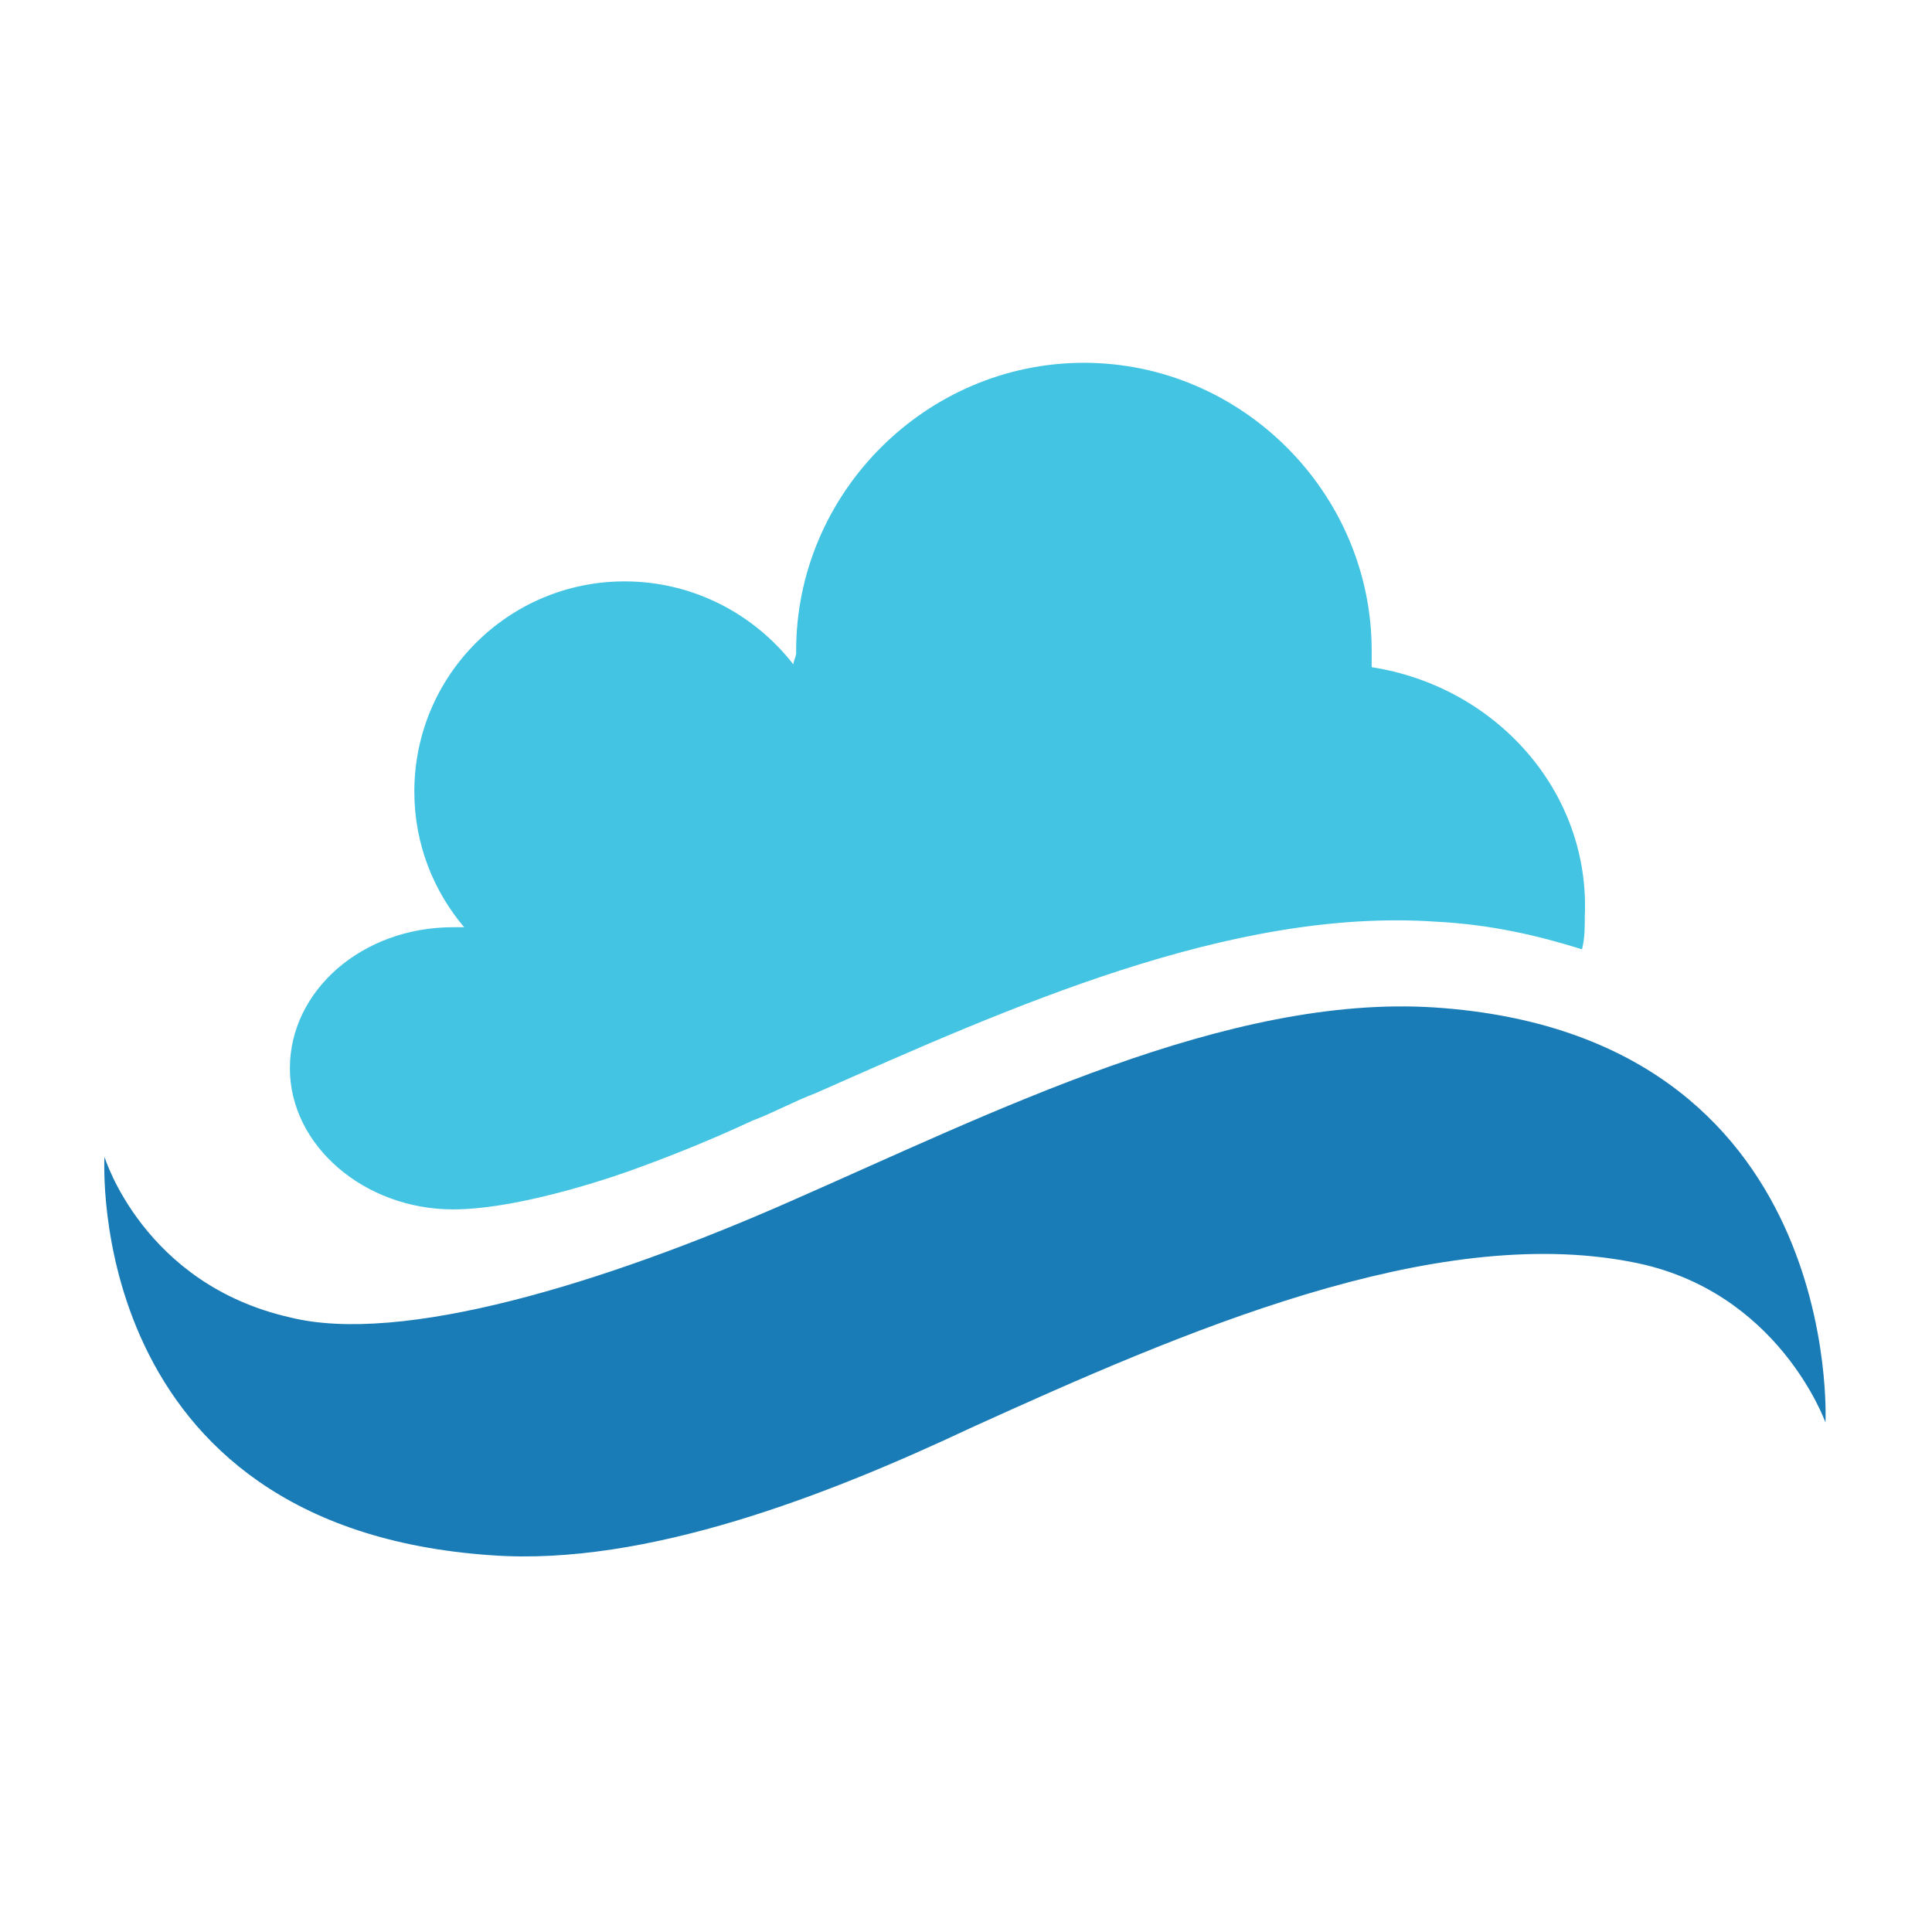
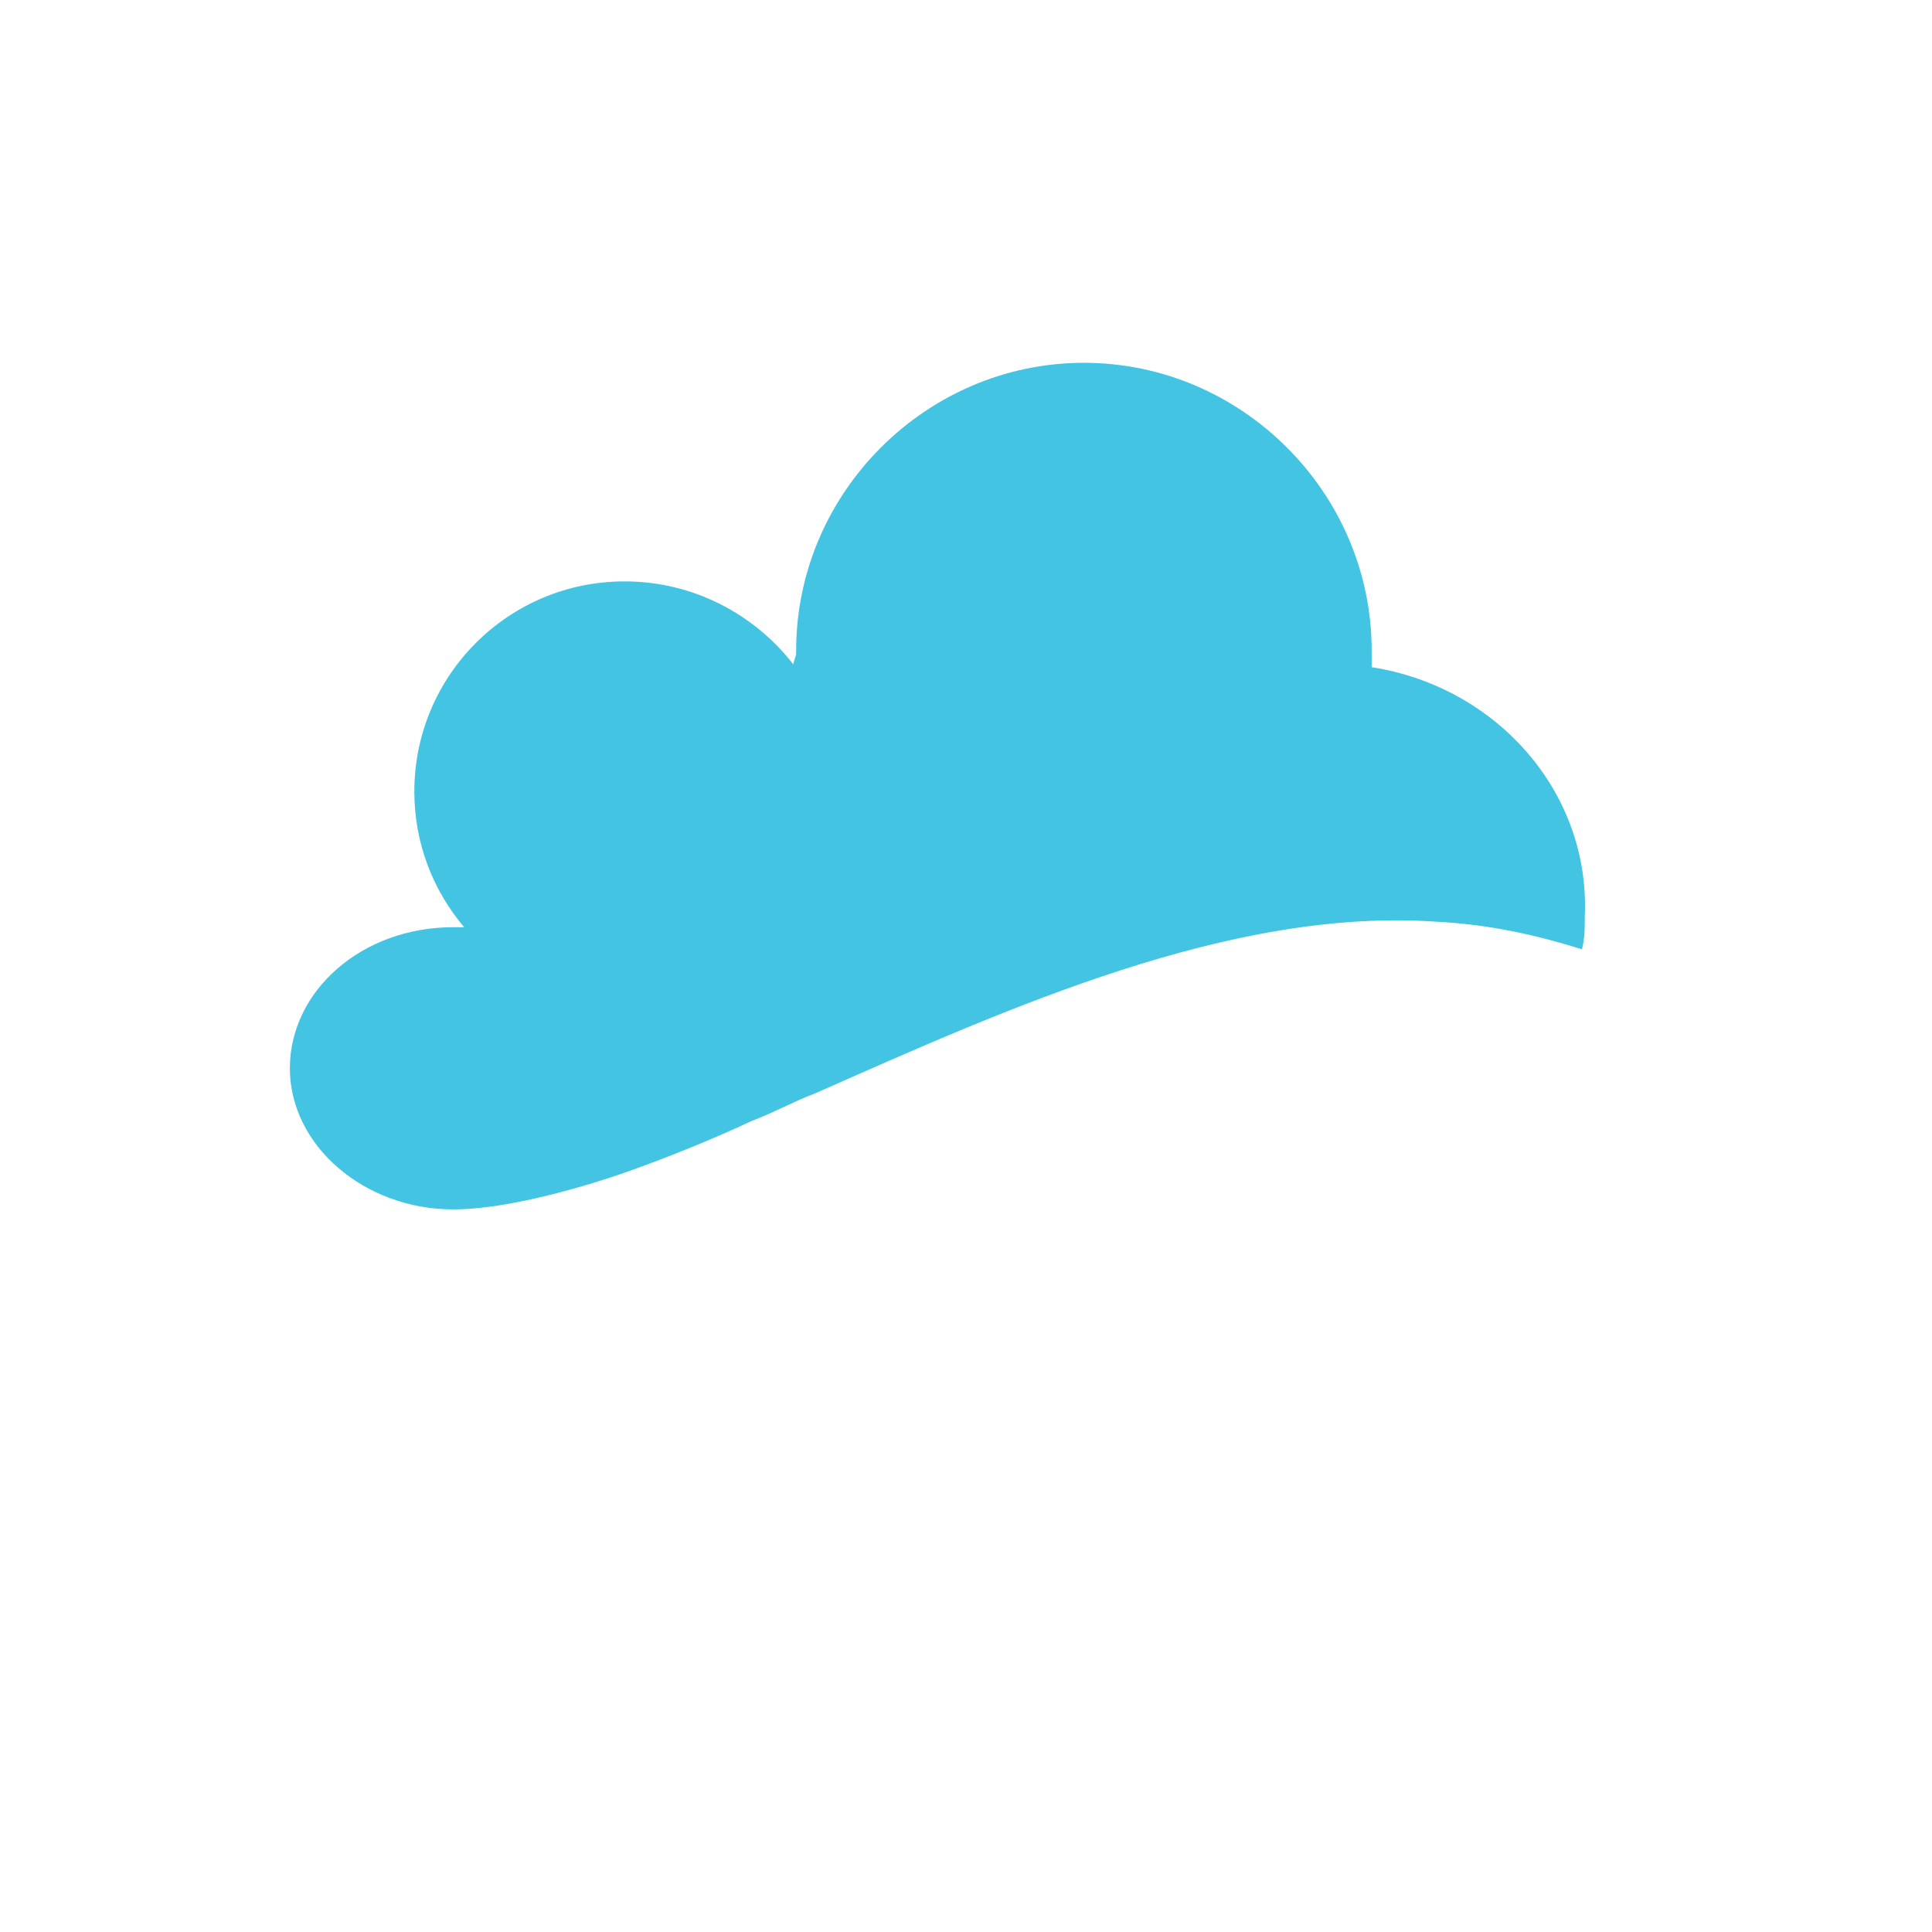
<svg xmlns="http://www.w3.org/2000/svg" version="1.2" baseProfile="tiny-ps" viewBox="0 0 283.46 283.46" xml:space="preserve">
  <title>bimi-svg-tiny-12-ps</title>
  <g>
-     <path class="st0" d="M116,176.24c29.63-12.99,64.14-30.45,94.59-28.42c60.08,4.06,57.24,60.89,57.24,60.89s-6.9-19.49-28.42-23.55&#10;&#09;c-29.23-5.68-65.76,10.15-97.02,24.36c-20.7,9.74-47.5,20.3-70.23,18.67c-60.08-4.06-56.83-58.46-56.83-58.46s5.68,18.67,27.2,23.55&#10;&#09;C58.76,197.35,88.39,188.42,116,176.24z" fill-rule="evenodd" fill="#1A7CB6" />
    <path class="st1" d="M201.25,97.89c0-0.81,0-1.62,0-2.44c0-23.14-19.08-42.22-42.22-42.22s-42.22,19.08-42.22,42.22c0,0,0,0,0,0.41&#10;&#09;s-0.41,1.22-0.41,1.62c-5.68-7.31-14.61-12.18-24.76-12.18c-17.05,0-30.85,13.8-30.85,30.85c0,7.71,2.84,14.61,7.31,19.89&#10;&#09;c-0.41,0-1.22,0-1.62,0c-13.4,0-23.95,9.34-23.95,20.7c0,11.37,10.96,20.7,23.95,20.7c10.55,0,25.98-5.68,25.98-5.68&#10;&#09;c5.68-2.03,11.77-4.47,17.86-7.31c3.25-1.22,6.09-2.84,9.34-4.06c28.42-12.58,60.89-27.2,90.93-25.17&#10;&#09;c8.12,0.41,15.02,2.03,21.52,4.06c0.41-1.62,0.41-3.25,0.41-4.87C233.32,116.16,219.51,100.73,201.25,97.89z" fill-rule="evenodd" fill="#43C4E3" />
  </g>
</svg>